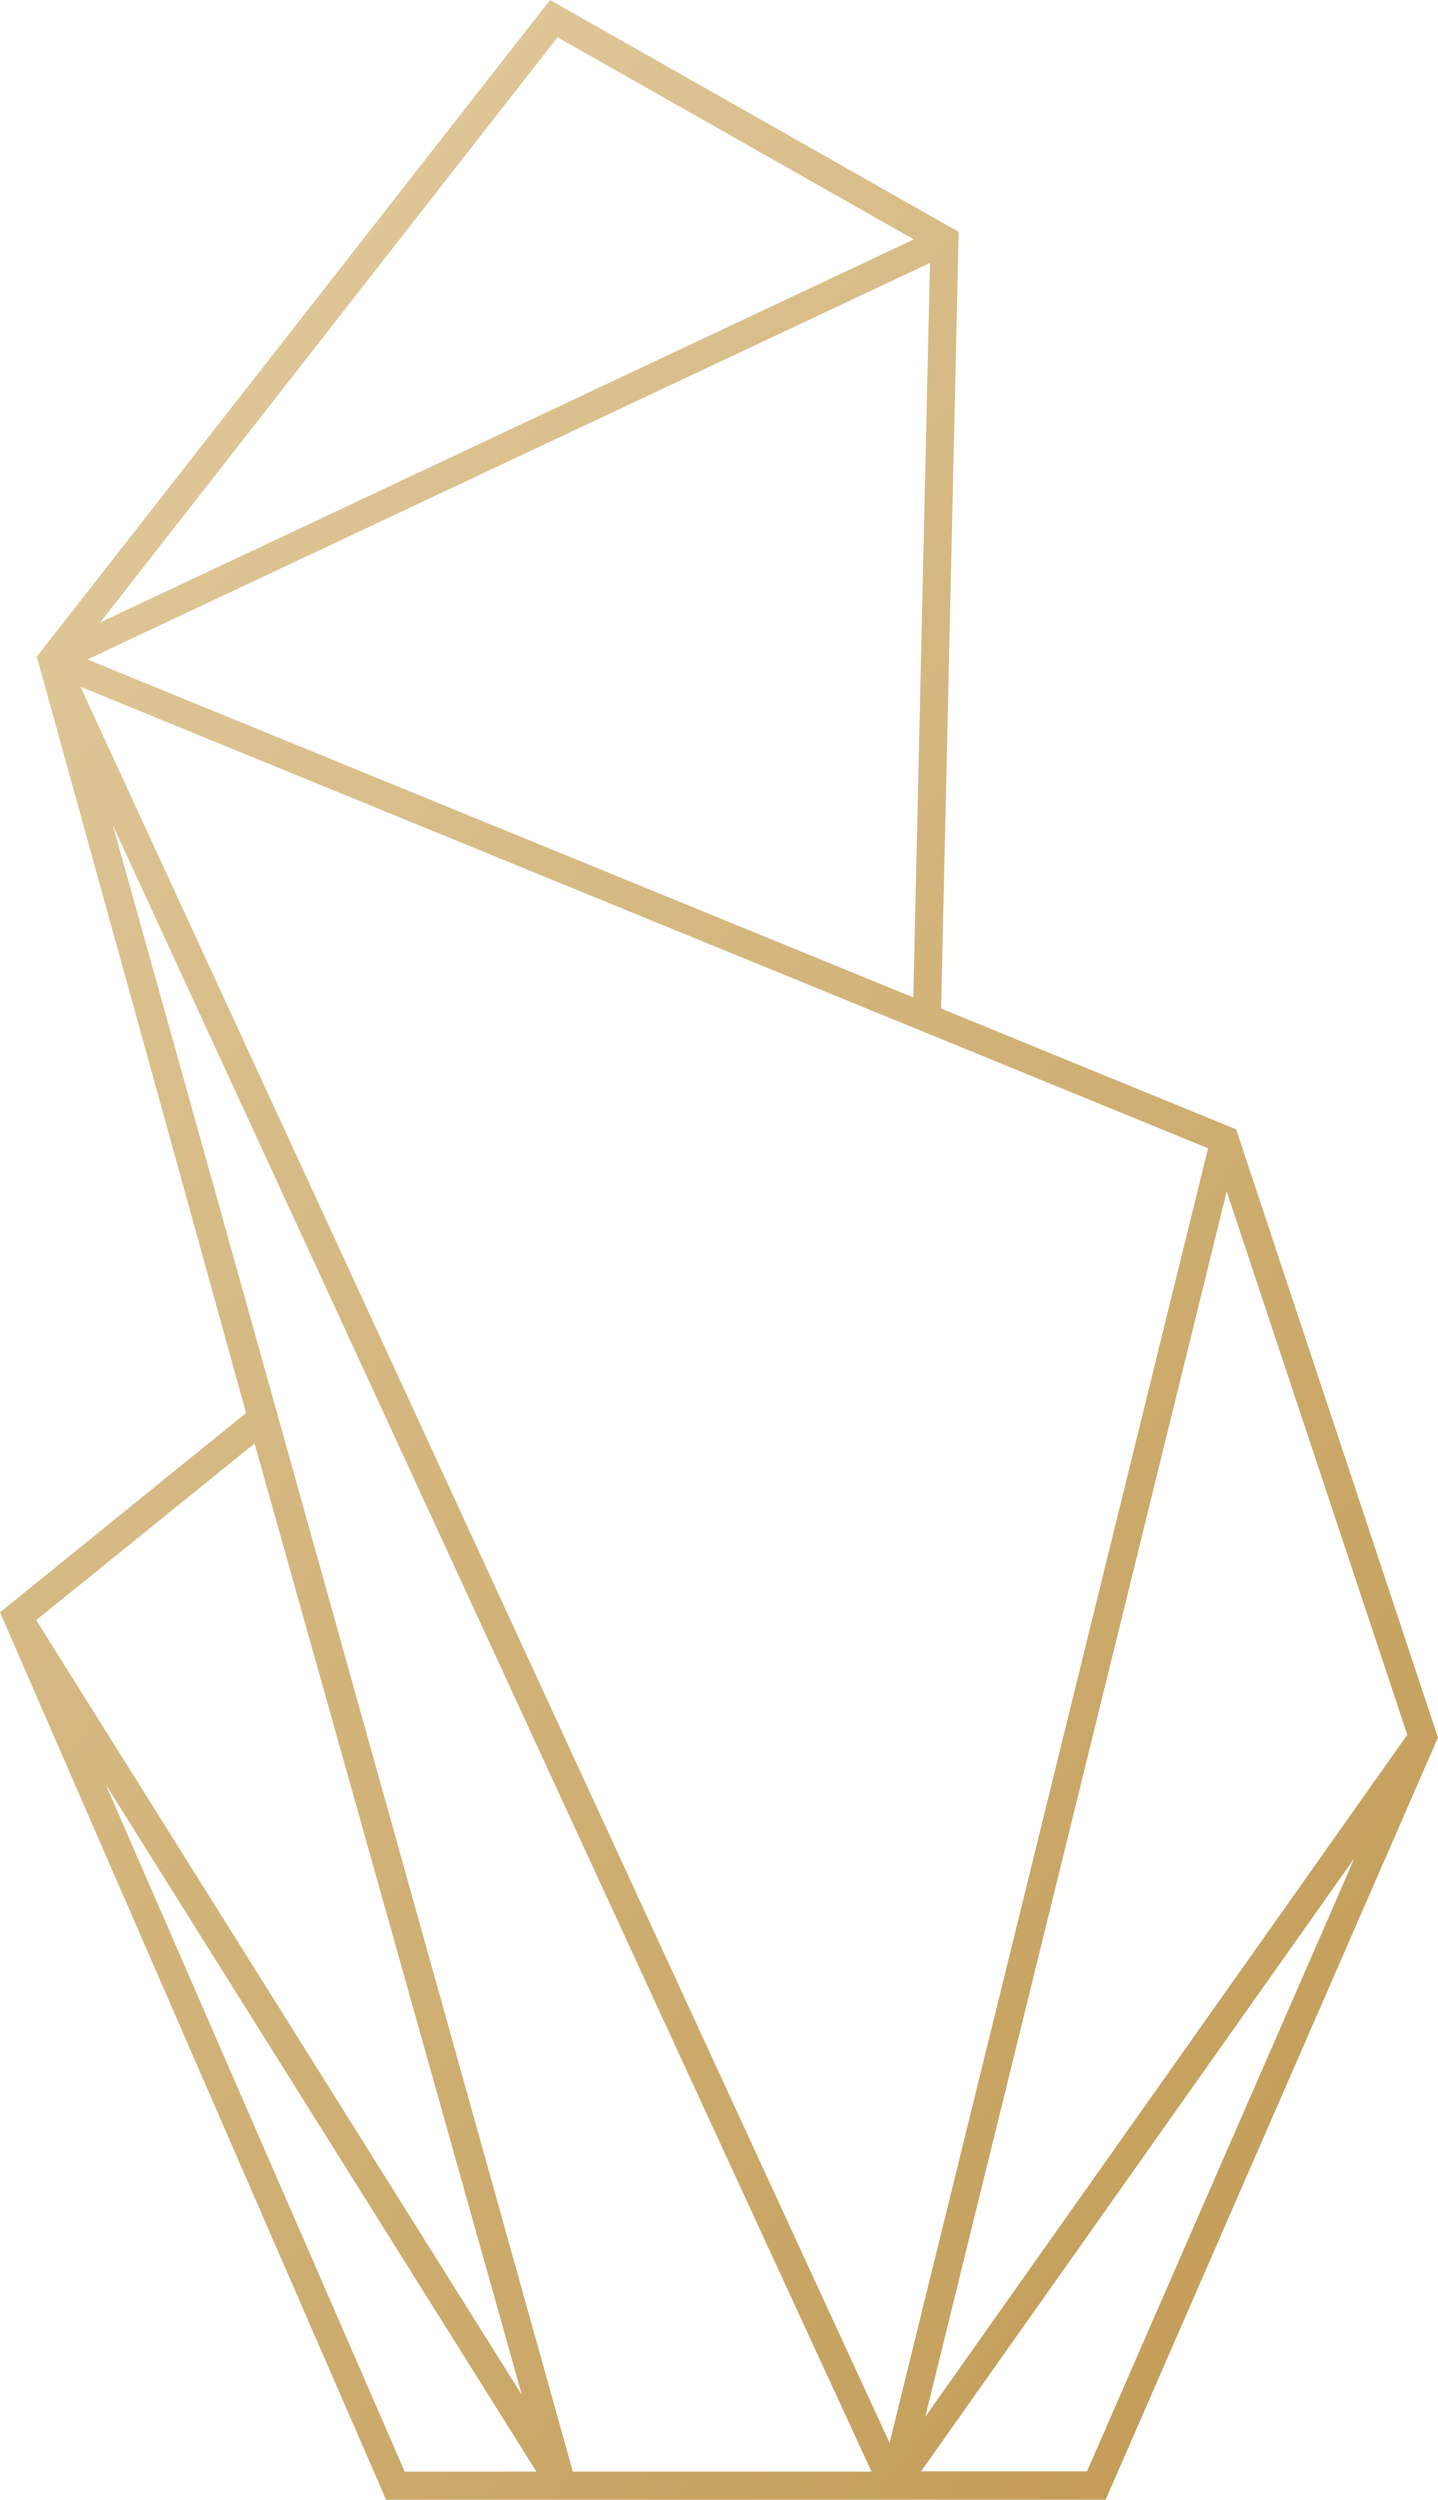
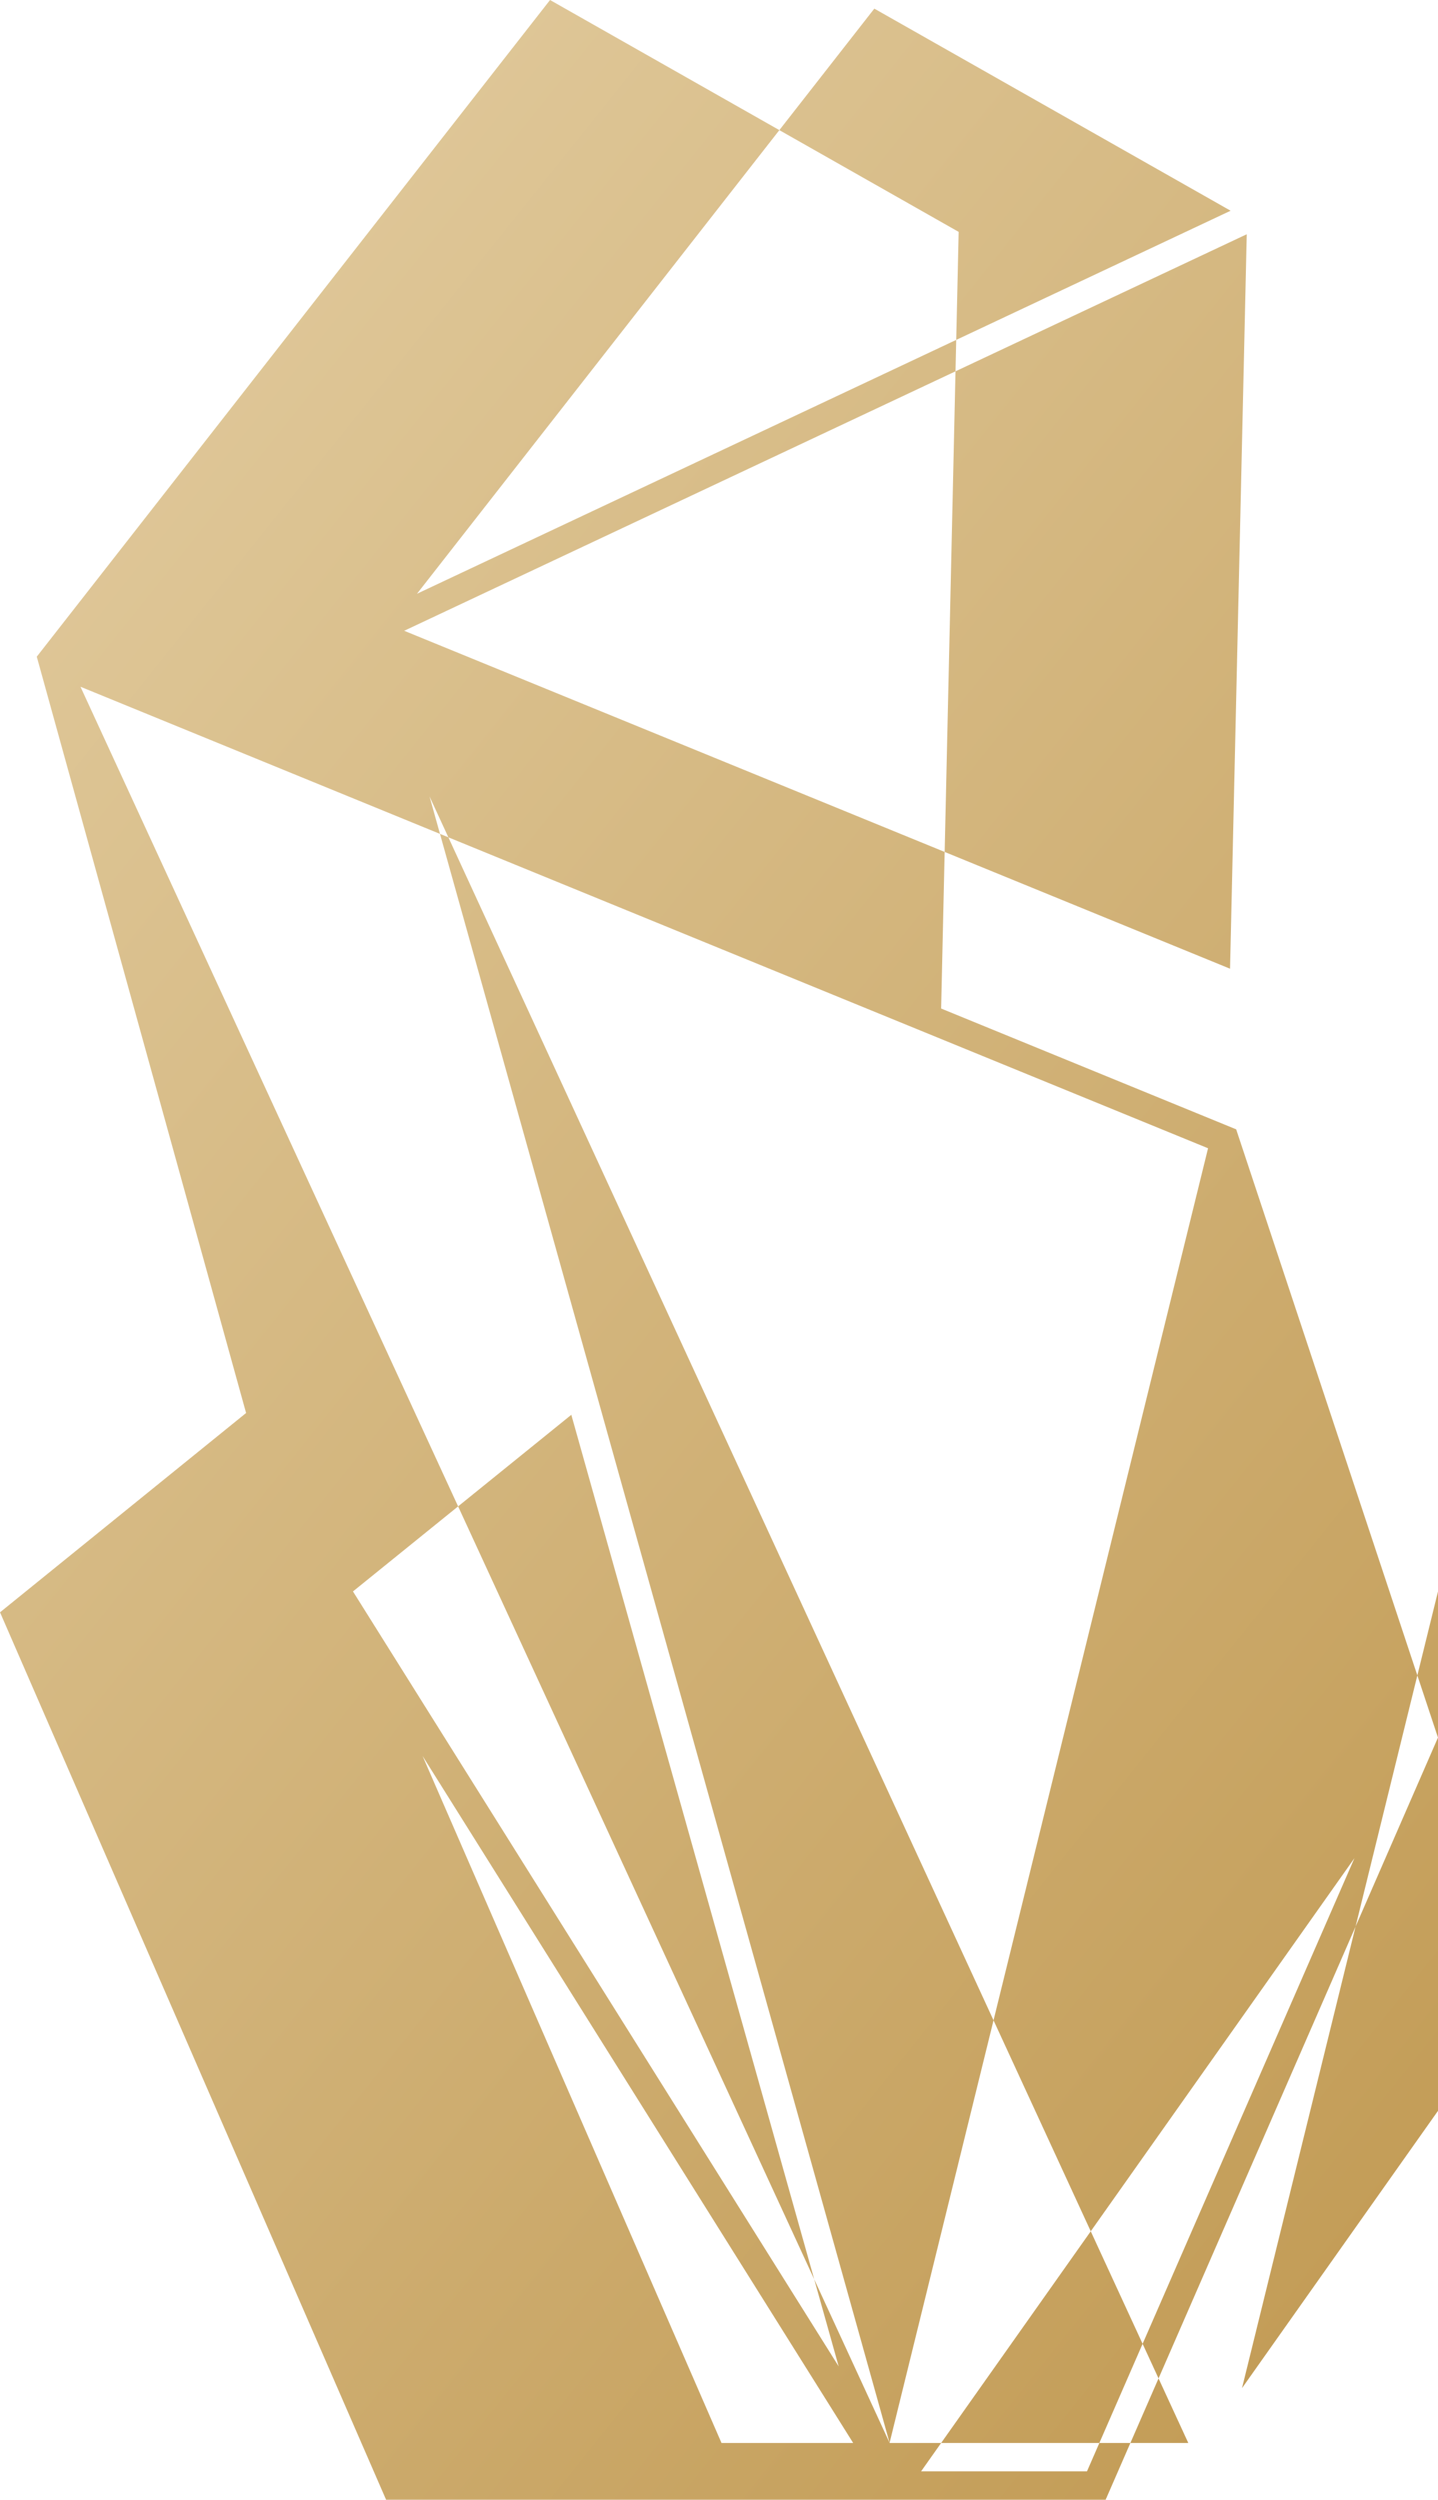
<svg xmlns="http://www.w3.org/2000/svg" xml:space="preserve" width="25.545mm" height="44.403mm" version="1.0" style="shape-rendering:geometricPrecision; text-rendering:geometricPrecision; image-rendering:optimizeQuality; fill-rule:evenodd; clip-rule:evenodd" viewBox="0 0 51.66 89.8">
  <defs>
    <style type="text/css">
   
    .fil0 {fill:url(#id0)}
   
  </style>
    <linearGradient id="id0" gradientUnits="userSpaceOnUse" x1="-19.77" y1="13.92" x2="61.7" y2="79.09">
      <stop offset="0" style="stop-opacity:1; stop-color:#E6D2A9" />
      <stop offset="1" style="stop-opacity:1; stop-color:#C09850" />
    </linearGradient>
  </defs>
  <g id="Слой_x0020_1">
-     <path class="fil0" d="M39.05 88.78l-5.96 0 15.57 -22.03 -9.61 22.03zm-25.18 1.02l25.85 0 11.94 -27.38 -7.25 -21.85 -10.6 -4.34 0.63 -27.9 -14.68 -8.33 -18.44 23.59 7.52 27.17 -8.84 7.16 13.87 31.88zm18.09 -2.04l-29.07 -63.09 40.51 16.58 -11.44 46.5zm-11.38 1.03l-16.53 -59.15 27.26 59.15 -10.73 0zm-6.04 0l-10.74 -24.68 15.47 24.68 -4.73 0zm-5.4 -36.95l9.61 34.2 -17.45 -27.84 7.85 -6.35zm24.27 -42.39l-0.6 26.38 -29.67 -12.14 30.26 -14.24zm-13.38 -8.11l12.8 7.26 -29.23 13.76 16.43 -21.02zm30.52 60.99l-17.31 24.49 10.83 -44.02 6.49 19.53z" />
+     <path class="fil0" d="M39.05 88.78l-5.96 0 15.57 -22.03 -9.61 22.03zm-25.18 1.02l25.85 0 11.94 -27.38 -7.25 -21.85 -10.6 -4.34 0.63 -27.9 -14.68 -8.33 -18.44 23.59 7.52 27.17 -8.84 7.16 13.87 31.88zm18.09 -2.04l-29.07 -63.09 40.51 16.58 -11.44 46.5zl-16.53 -59.15 27.26 59.15 -10.73 0zm-6.04 0l-10.74 -24.68 15.47 24.68 -4.73 0zm-5.4 -36.95l9.61 34.2 -17.45 -27.84 7.85 -6.35zm24.27 -42.39l-0.6 26.38 -29.67 -12.14 30.26 -14.24zm-13.38 -8.11l12.8 7.26 -29.23 13.76 16.43 -21.02zm30.52 60.99l-17.31 24.49 10.83 -44.02 6.49 19.53z" />
  </g>
</svg>